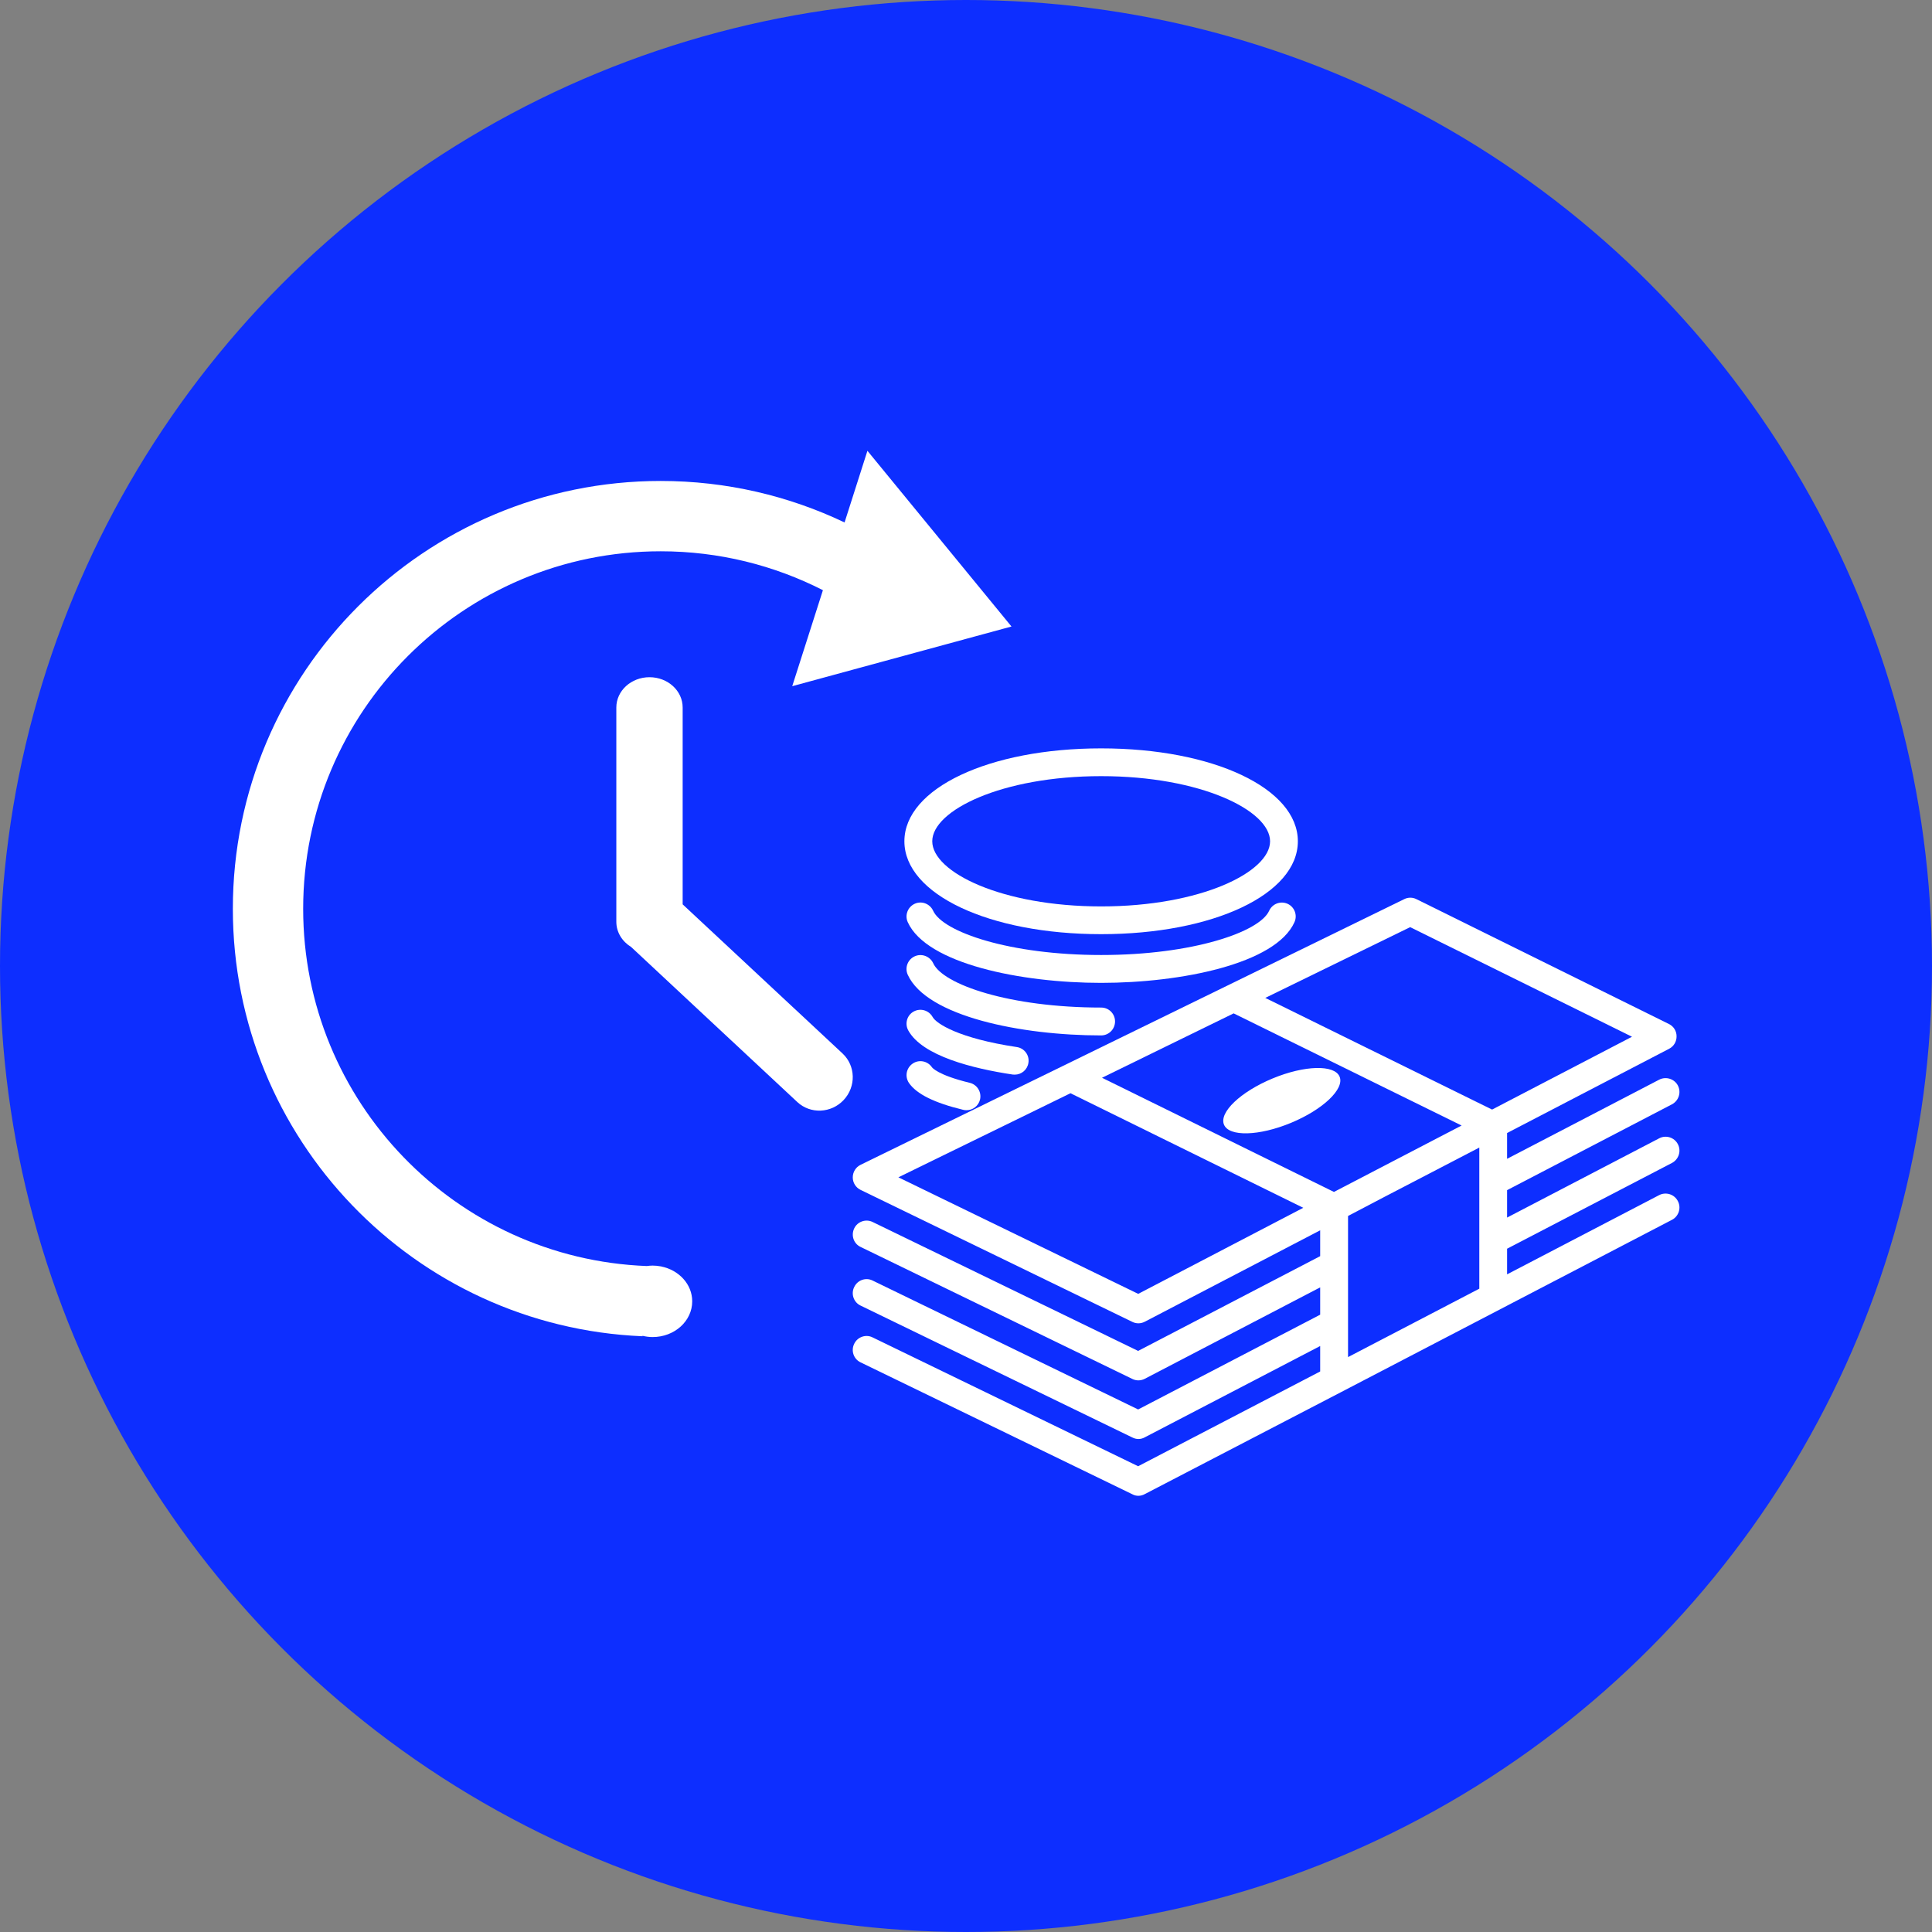
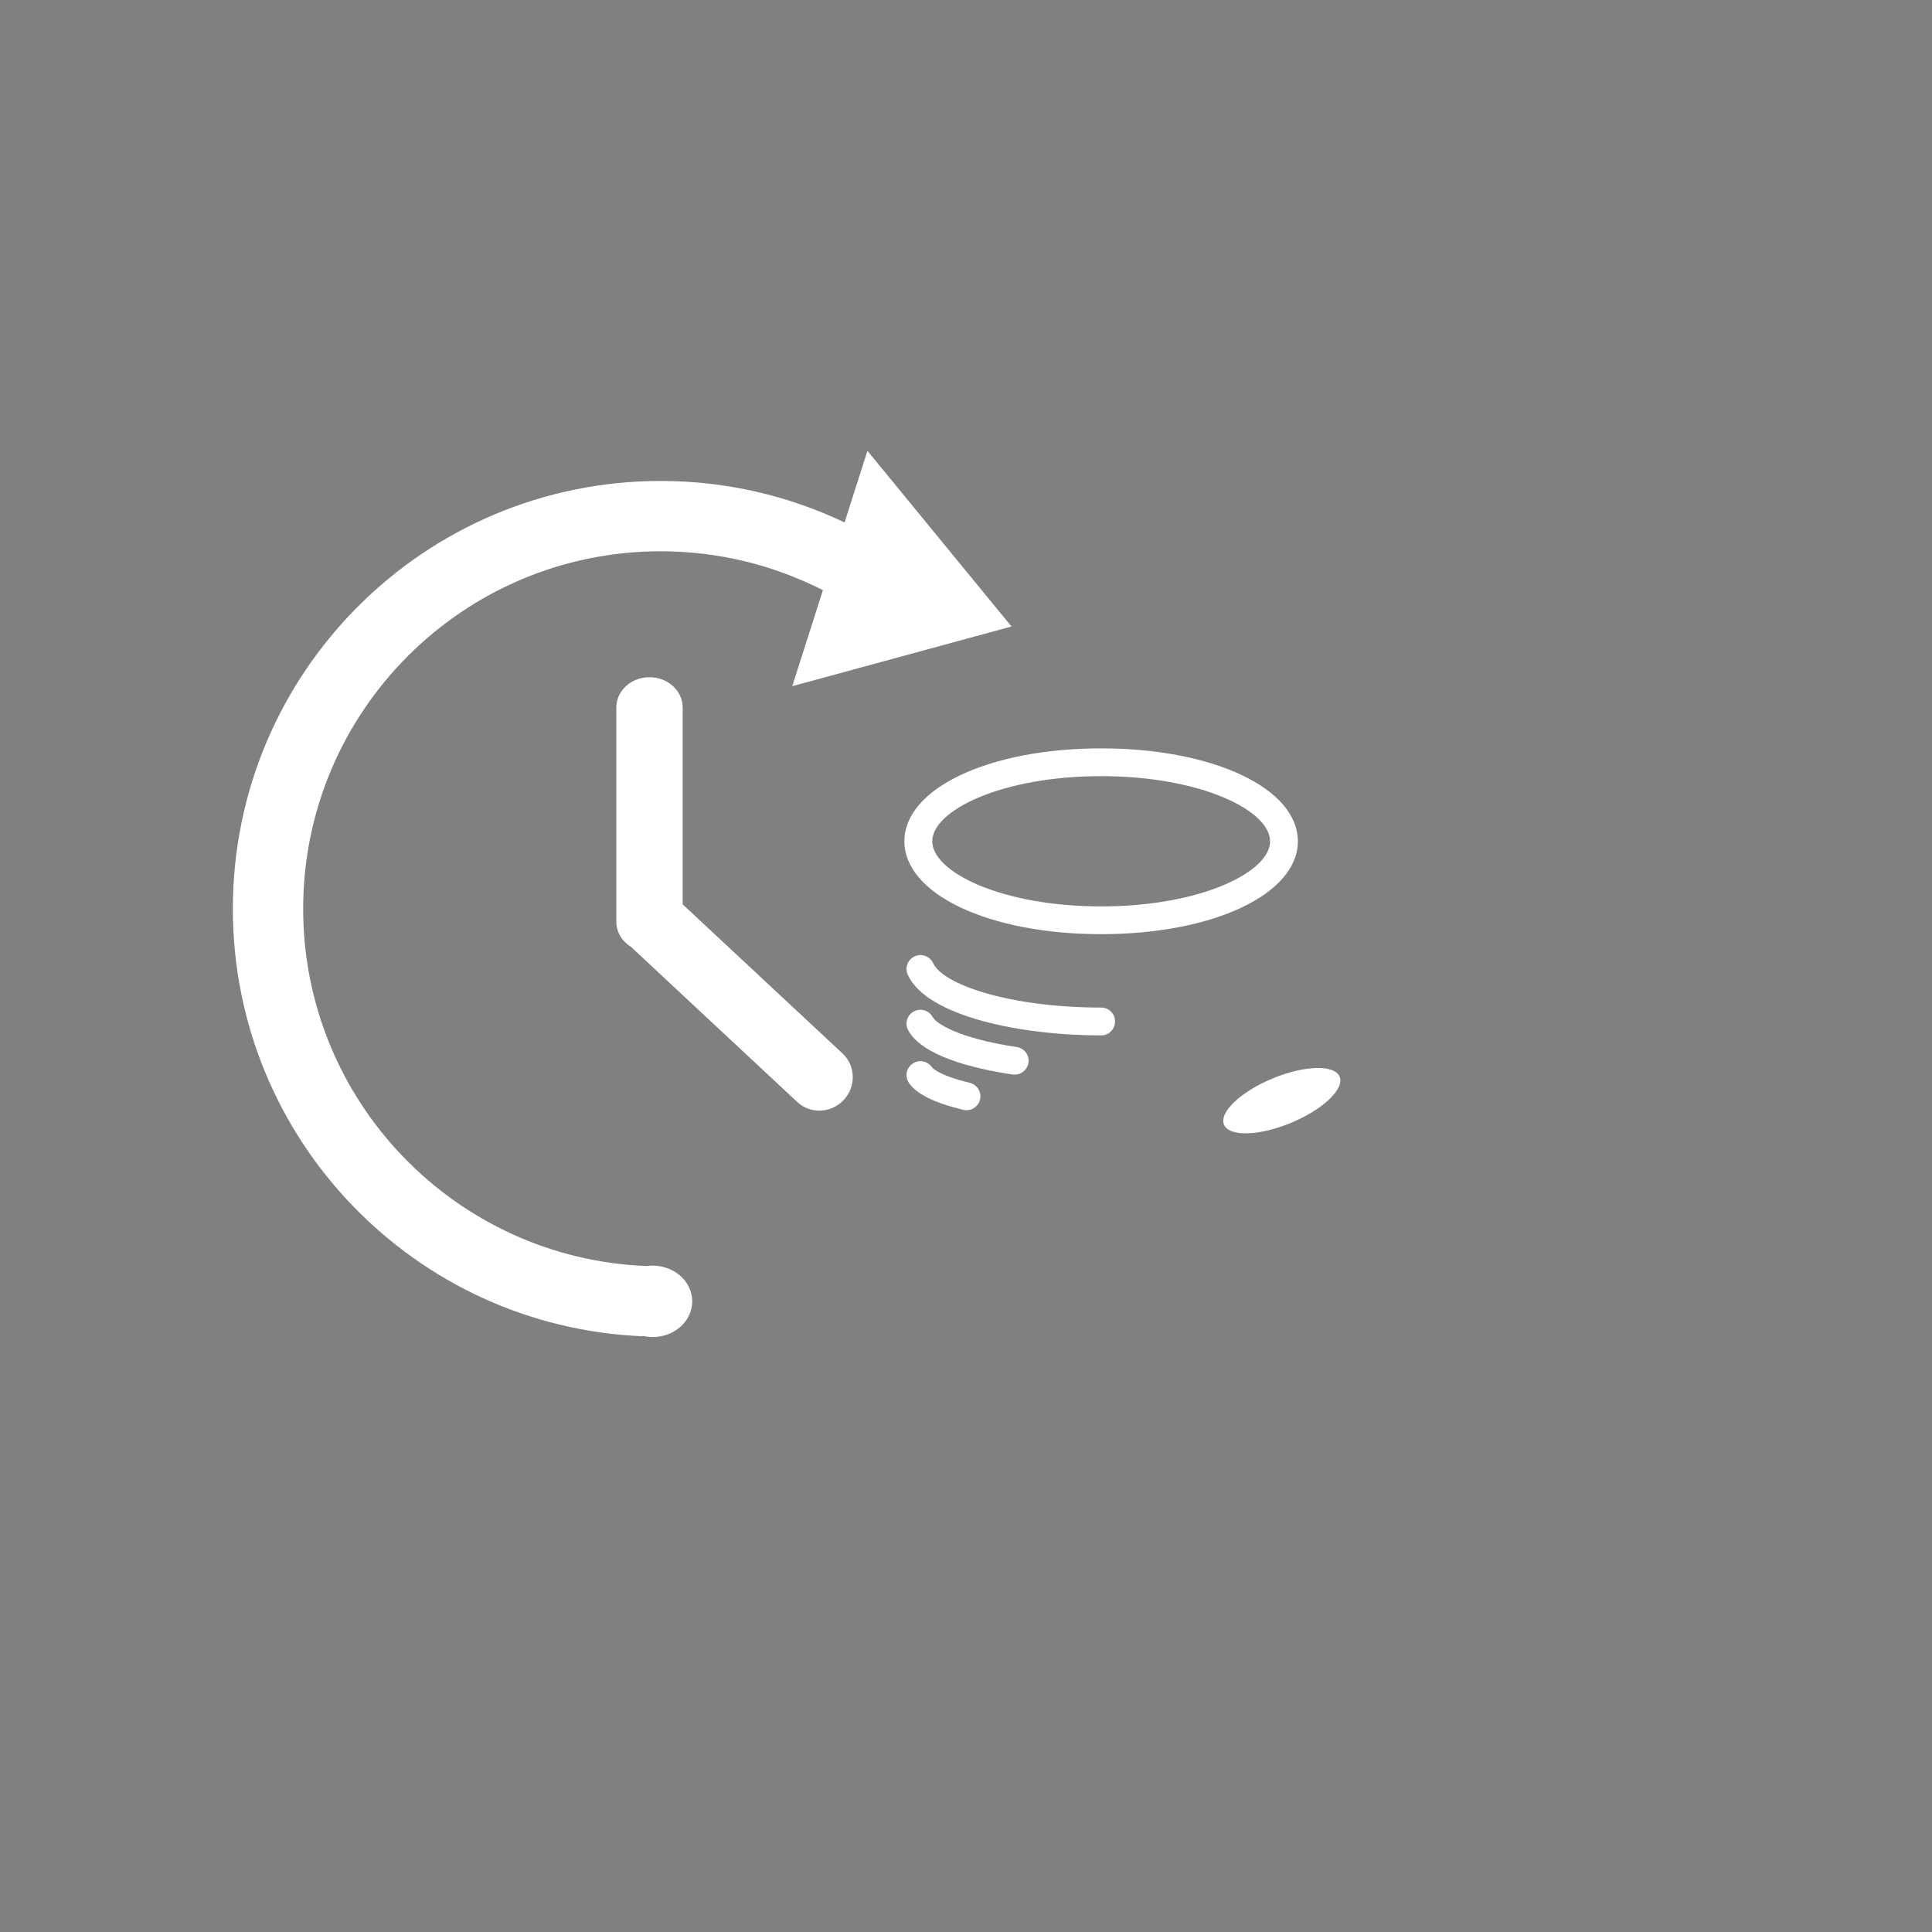
<svg xmlns="http://www.w3.org/2000/svg" width="90" height="90" viewBox="0 0 90 90" fill="none">
  <rect x="0" y="0" width="90" height="90" fill="#808080" stroke="none" />
-   <circle cx="45" cy="45" r="45" fill="#0D2EFF" />
  <path fill-rule="evenodd" clip-rule="evenodd" d="M47.119 29.185L40.408 21L39.343 24.338C36.748 23.101 33.844 22.405 30.778 22.405C19.77 22.405 10.847 31.329 10.847 42.337C10.847 53.058 19.312 61.801 29.924 62.248L29.931 62.227C30.081 62.263 30.239 62.285 30.403 62.285C31.421 62.285 32.246 61.541 32.246 60.621C32.246 59.826 31.627 59.162 30.8 58.997L30.802 58.992H30.779H30.776C30.655 58.97 30.531 58.956 30.404 58.956C30.31 58.956 30.219 58.965 30.13 58.977C21.232 58.636 14.123 51.316 14.123 42.336C14.123 33.137 21.581 25.681 30.778 25.681C33.498 25.681 36.066 26.336 38.335 27.493L36.905 31.965L47.119 29.185Z" fill="white" />
  <path fill-rule="evenodd" clip-rule="evenodd" d="M39.25 49.076L31.801 42.128V32.957C31.801 32.178 31.109 31.547 30.256 31.547C29.403 31.547 28.711 32.178 28.711 32.957V42.94C28.711 43.43 28.985 43.86 29.4 44.114L37.141 51.337C37.753 51.907 38.722 51.864 39.304 51.24C39.886 50.616 39.861 49.648 39.25 49.076" fill="white" />
-   <path fill-rule="evenodd" clip-rule="evenodd" d="M64.406 55.801C64.41 55.796 64.419 55.796 64.423 55.792L68.912 53.458V60.032L62.797 63.219V56.645L64.406 55.801ZM53.023 60.273L41.85 54.844L49.867 50.927L60.712 56.264L53.023 60.273ZM65.691 43.19L76.025 48.295L69.507 51.688L58.941 46.486L65.691 43.19ZM62.141 55.525L51.336 50.206L57.468 47.207L68.086 52.431L62.141 55.525ZM77.288 55.674L70.206 59.364V58.17L77.887 54.175C78.201 54.009 78.328 53.62 78.162 53.301C78.001 52.986 77.607 52.859 77.288 53.029L70.206 56.719V55.442L77.887 51.443C78.201 51.276 78.328 50.887 78.162 50.568C78.001 50.258 77.607 50.131 77.288 50.297L70.206 53.982V52.78L77.756 48.855C77.974 48.741 78.105 48.519 78.101 48.273C78.101 48.029 77.966 47.81 77.742 47.701L65.984 41.887C65.805 41.795 65.591 41.795 65.411 41.887L40.089 54.262C39.865 54.371 39.725 54.599 39.725 54.848C39.725 55.097 39.865 55.32 40.089 55.429L52.752 61.58C52.839 61.623 52.936 61.645 53.031 61.645C53.132 61.645 53.237 61.619 53.329 61.571L61.499 57.313V58.516L53.019 62.931L40.648 56.924C40.333 56.771 39.944 56.903 39.791 57.226C39.638 57.55 39.765 57.934 40.089 58.087L52.752 64.238C52.839 64.281 52.936 64.303 53.031 64.303C53.132 64.303 53.237 64.277 53.329 64.229L61.499 59.971V61.243L53.019 65.658L40.648 59.652C40.333 59.495 39.944 59.63 39.791 59.958C39.634 60.273 39.765 60.666 40.089 60.819L52.752 66.965C52.839 67.009 52.936 67.035 53.031 67.035C53.132 67.035 53.237 67.009 53.329 66.956L61.499 62.703V63.888L53.019 68.303L40.648 62.301C40.333 62.143 39.944 62.279 39.791 62.602C39.634 62.922 39.765 63.31 40.089 63.464L52.752 69.61C52.839 69.658 52.936 69.68 53.031 69.68C53.132 69.68 53.237 69.653 53.329 69.601L62.448 64.863L77.887 56.824C78.201 56.662 78.328 56.269 78.162 55.954C78.001 55.635 77.607 55.508 77.288 55.674V55.674Z" fill="white" />
  <path fill-rule="evenodd" clip-rule="evenodd" d="M51.296 36.156C55.934 36.156 59.165 37.756 59.165 39.19C59.165 40.624 55.934 42.224 51.296 42.224C46.658 42.224 43.428 40.624 43.428 39.19C43.428 37.756 46.658 36.156 51.296 36.156M51.297 43.517C56.516 43.517 60.459 41.655 60.459 39.19C60.459 36.725 56.52 34.862 51.297 34.862C46.073 34.862 42.13 36.725 42.13 39.19C42.13 41.655 46.073 43.517 51.297 43.517" fill="white" />
-   <path fill-rule="evenodd" clip-rule="evenodd" d="M60.301 42.958C60.45 42.63 60.301 42.245 59.978 42.101C59.65 41.957 59.27 42.101 59.121 42.429C58.675 43.417 55.558 44.488 51.297 44.488C47.035 44.488 43.918 43.417 43.468 42.424C43.319 42.101 42.938 41.952 42.611 42.101C42.287 42.25 42.139 42.634 42.287 42.958C43.166 44.898 47.572 45.786 51.297 45.786C55.021 45.786 59.432 44.898 60.301 42.958" fill="white" />
  <path fill-rule="evenodd" clip-rule="evenodd" d="M51.943 47.583C51.943 47.224 51.654 46.936 51.3 46.936C47.038 46.936 43.921 45.864 43.471 44.868C43.318 44.549 42.938 44.4 42.61 44.549C42.286 44.697 42.138 45.078 42.286 45.406C43.165 47.346 47.571 48.234 51.296 48.234C51.654 48.234 51.943 47.941 51.943 47.583" fill="white" />
  <path fill-rule="evenodd" clip-rule="evenodd" d="M47.27 50.061C47.585 50.061 47.86 49.833 47.908 49.51C47.965 49.16 47.721 48.828 47.366 48.776C44.652 48.369 43.611 47.679 43.446 47.377C43.27 47.062 42.881 46.949 42.566 47.119C42.252 47.289 42.138 47.683 42.309 47.998C42.964 49.191 45.316 49.777 47.174 50.056C47.209 50.061 47.24 50.061 47.27 50.061" fill="white" />
  <path fill-rule="evenodd" clip-rule="evenodd" d="M43.41 49.712C43.205 49.419 42.803 49.344 42.51 49.55C42.217 49.755 42.142 50.153 42.344 50.45C42.702 50.966 43.528 51.377 44.87 51.7C44.923 51.714 44.971 51.718 45.023 51.718C45.316 51.718 45.578 51.522 45.653 51.224C45.736 50.874 45.521 50.525 45.176 50.442C43.677 50.079 43.419 49.729 43.41 49.712" fill="white" />
  <path fill-rule="evenodd" clip-rule="evenodd" d="M59.282 50.239C60.769 49.622 62.167 49.585 62.404 50.156C62.641 50.727 61.627 51.69 60.139 52.307C58.652 52.924 57.255 52.961 57.018 52.39C56.781 51.819 57.795 50.856 59.282 50.239" fill="white" />
</svg>